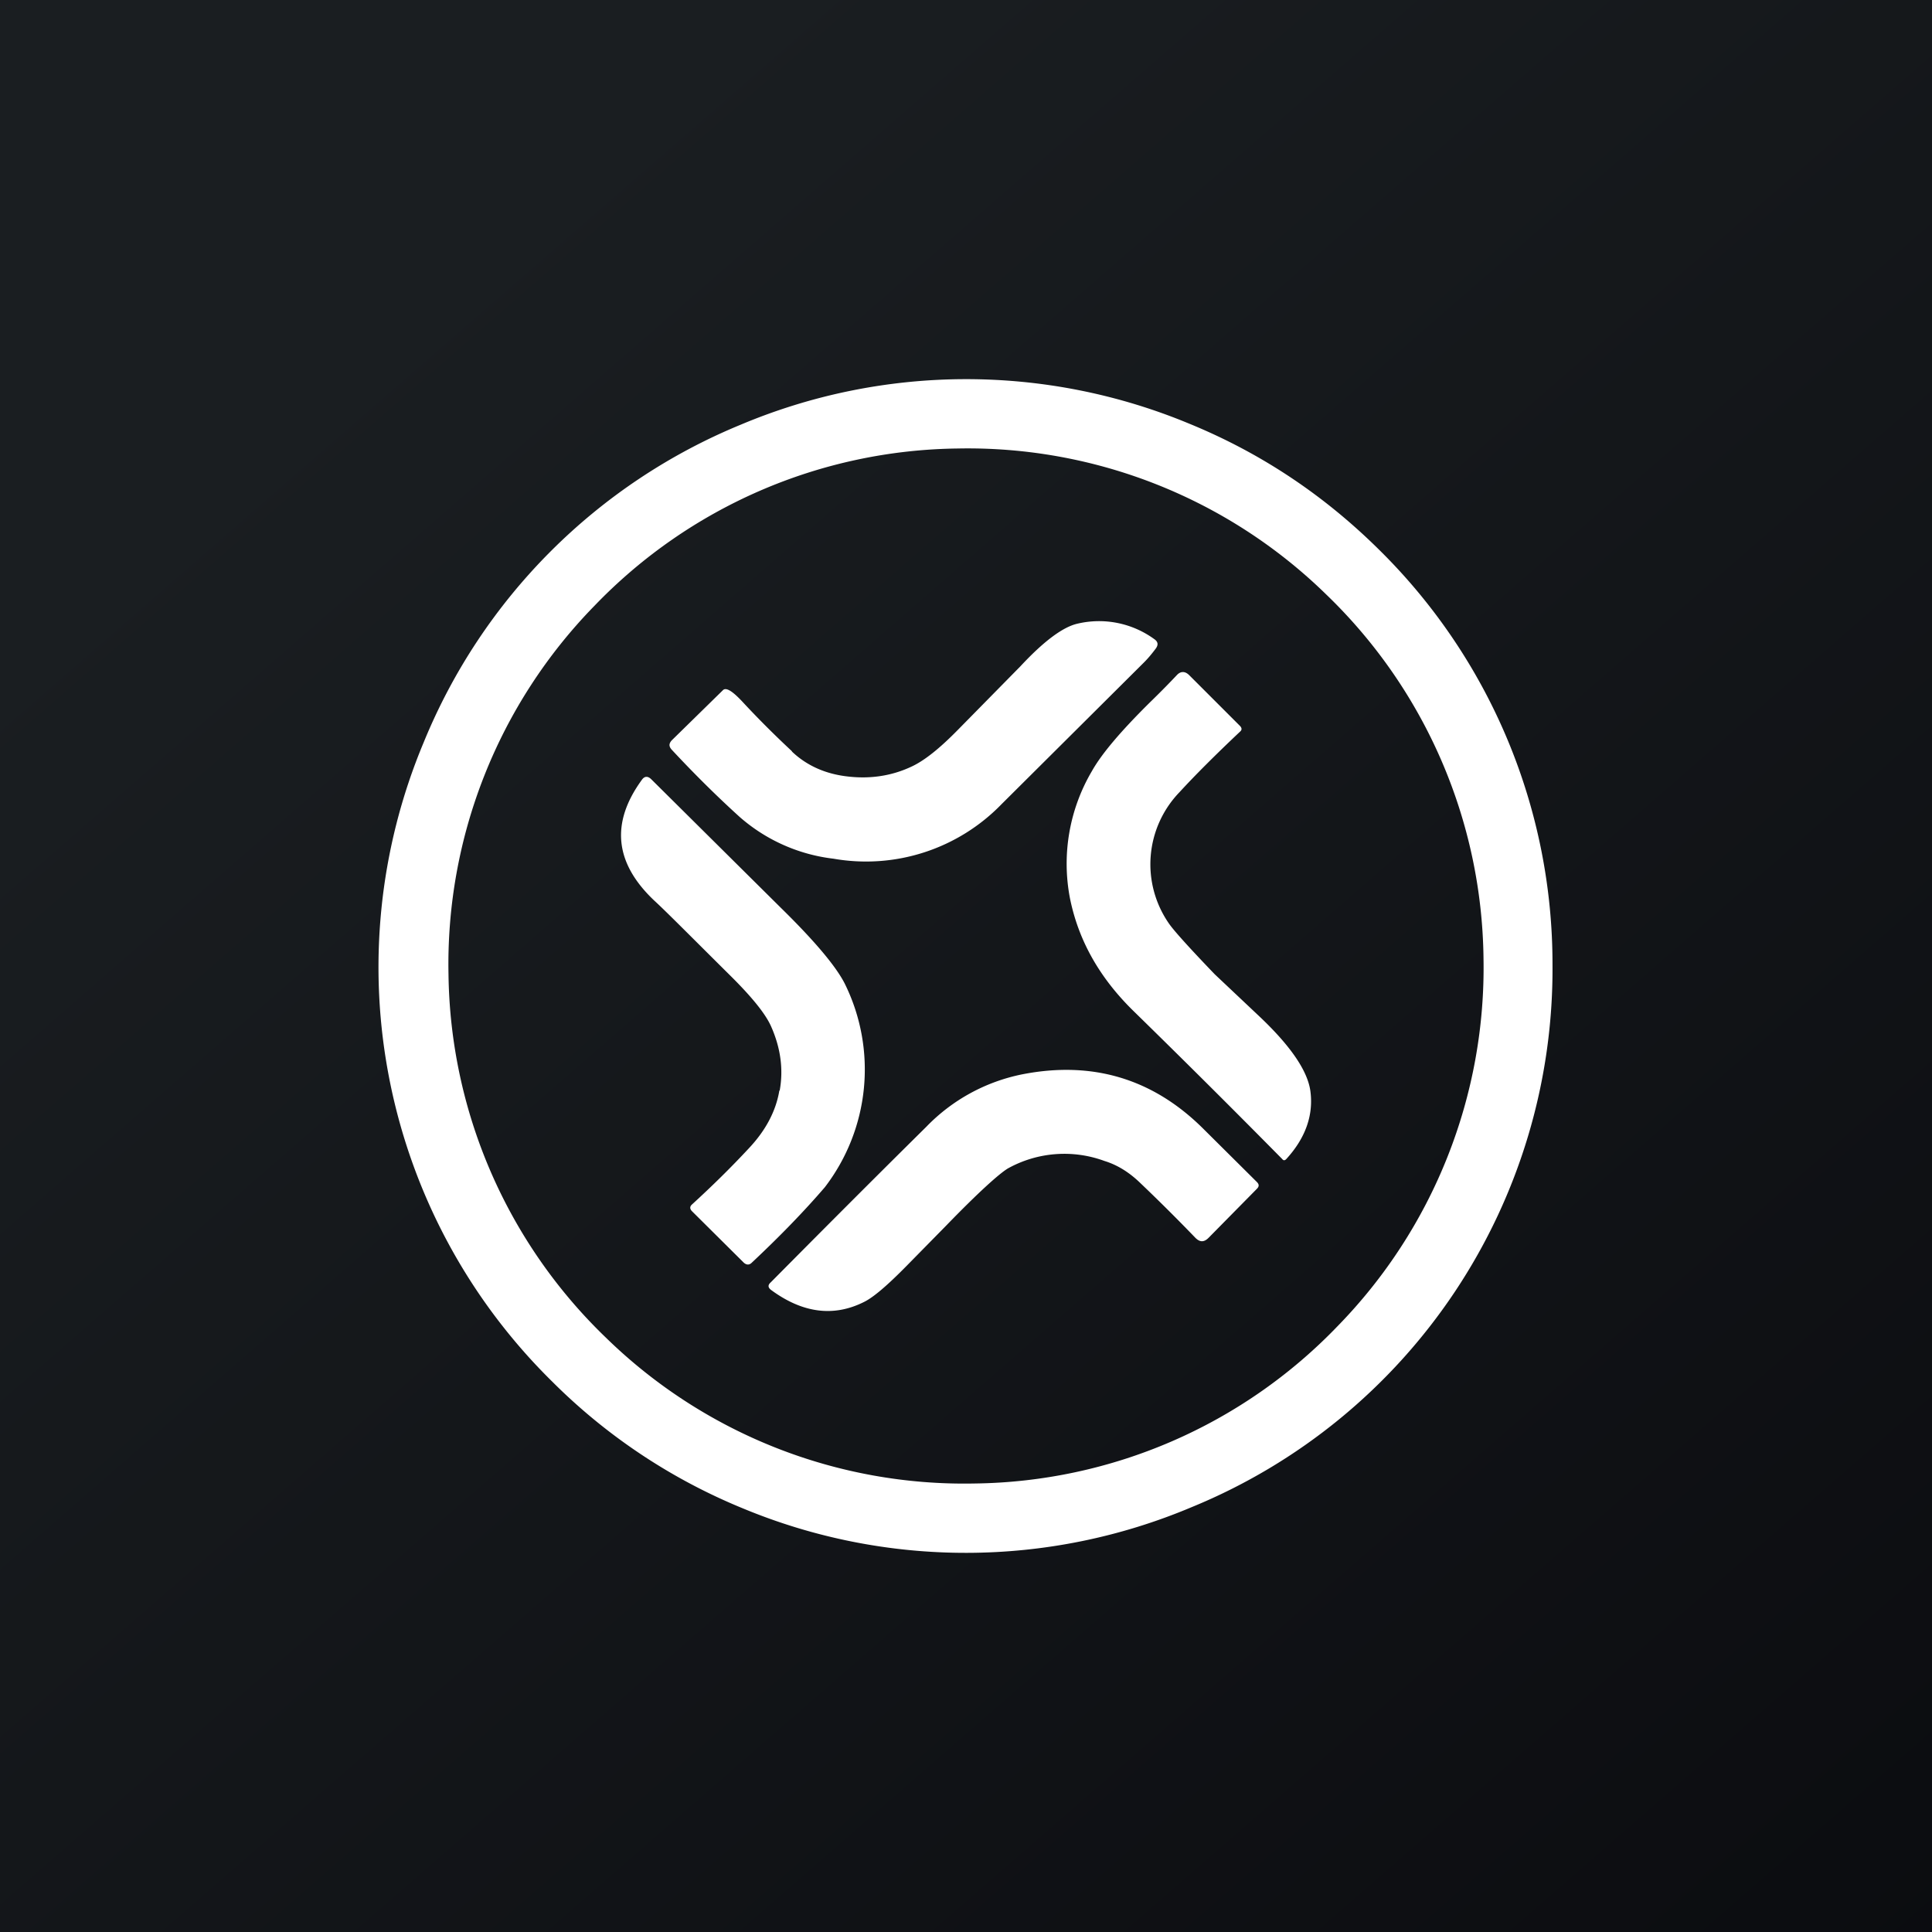
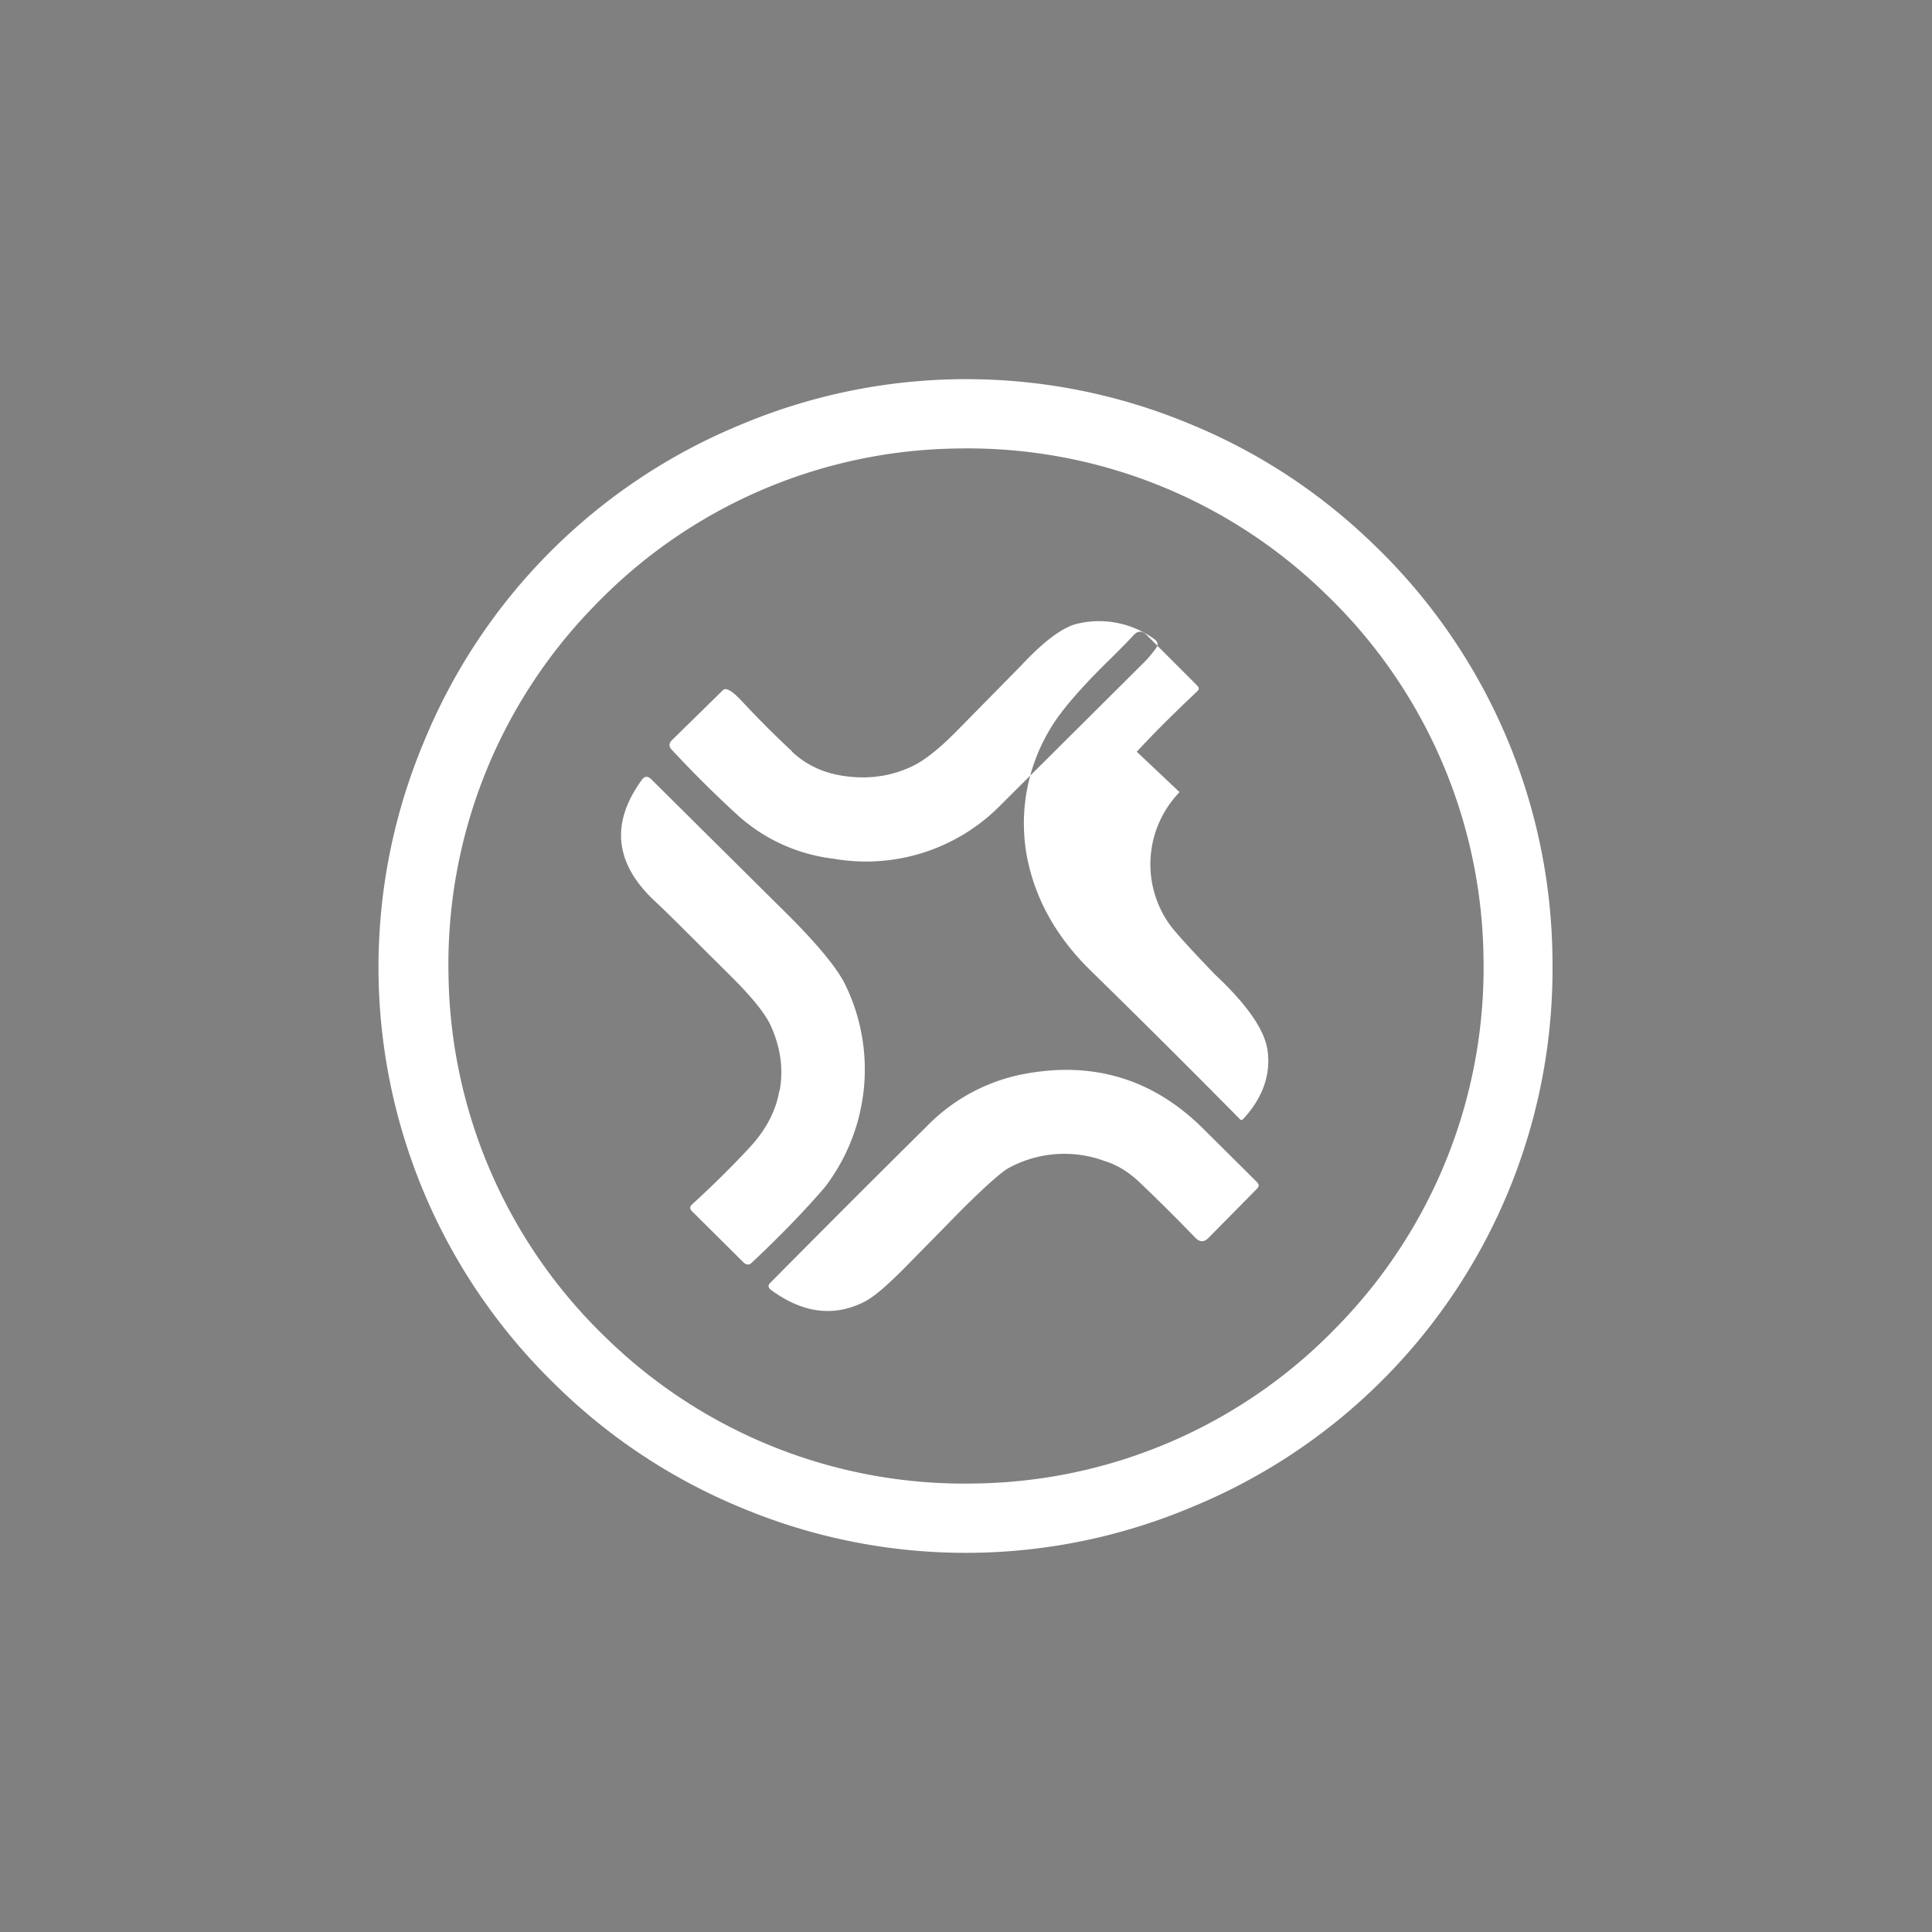
<svg xmlns="http://www.w3.org/2000/svg" width="56" height="56" viewBox="0 0 56 56">
  <rect x="0" y="0" width="56" height="56" fill="#808080" stroke="none" />
-   <path fill="url(#a)" d="M0 0h56v56H0z" />
-   <path fill-rule="evenodd" d="M45 27.97a16.85 16.85 0 0 1-10.47 15.72 16.84 16.84 0 0 1-13 .03A16.83 16.83 0 0 1 16 40.04a16.85 16.85 0 0 1-3.72-18.52 16.85 16.85 0 0 1 9.19-9.21 16.84 16.84 0 0 1 13-.03c2.1.86 3.93 2.09 5.53 3.68a16.85 16.85 0 0 1 5 12.01Zm-2-.2a14.86 14.86 0 0 1-4.23 10.67A14.84 14.84 0 0 1 28.24 43a14.86 14.86 0 0 1-10.68-4.23A14.87 14.87 0 0 1 13 28.24a14.86 14.86 0 0 1 4.23-10.68A14.84 14.84 0 0 1 27.76 13a14.86 14.86 0 0 1 10.68 4.23A14.87 14.87 0 0 1 43 27.76Zm-20.05-5.99c.43.41.98.66 1.65.73.63.07 1.24-.02 1.8-.28.38-.17.83-.53 1.36-1.07l1.82-1.85c.67-.72 1.22-1.13 1.64-1.23a2.72 2.72 0 0 1 2.23.44c.12.08.13.17.05.28-.12.16-.23.29-.34.4l-4.13 4.11a5.47 5.47 0 0 1-4.87 1.58 5.01 5.01 0 0 1-2.72-1.21c-.64-.58-1.3-1.23-1.97-1.95-.09-.1-.08-.18 0-.27L20.96 20c.09-.08.27.03.56.34.38.41.86.9 1.44 1.44Zm11.24 1.18a3.01 3.01 0 0 0-.3 3.82c.14.2.58.69 1.32 1.46l1.24 1.17c.93.87 1.44 1.6 1.53 2.2.1.71-.14 1.38-.7 1.99-.04.04-.08.04-.11 0a340 340 0 0 0-4.32-4.3c-1-.98-1.6-2.07-1.84-3.28a5.29 5.29 0 0 1 .64-3.67c.28-.5.84-1.16 1.69-2 .35-.34.6-.6.77-.78.11-.12.24-.12.36 0l1.48 1.48c.05.06.05.11-.01.16-.71.67-1.3 1.26-1.75 1.75Zm-11.6 8.65c-.1.6-.4 1.16-.88 1.67-.52.56-1.07 1.1-1.65 1.63-.07.06-.07.13 0 .2l1.5 1.49c.08.07.16.07.23 0 .8-.75 1.51-1.48 2.12-2.19a5.61 5.61 0 0 0 .58-5.89c-.25-.5-.87-1.24-1.86-2.21l-3.75-3.72c-.1-.1-.2-.1-.28.02-.9 1.24-.79 2.4.36 3.49.36.33 1.1 1.08 2.26 2.23.59.59.97 1.06 1.13 1.42.28.63.36 1.25.25 1.86Zm13.84 2.85-1.4 1.42c-.13.13-.25.13-.38 0a53.4 53.4 0 0 0-1.64-1.63c-.31-.29-.64-.49-1-.6a3.37 3.37 0 0 0-2.8.22c-.26.16-.86.7-1.79 1.66l-1.14 1.16c-.56.57-.97.92-1.24 1.05-.88.44-1.78.32-2.69-.35-.09-.07-.1-.14-.01-.22 1.2-1.21 2.7-2.72 4.51-4.51a5.32 5.32 0 0 1 2.78-1.52c2.04-.4 3.79.13 5.24 1.57l1.56 1.55c.07.07.07.13 0 .2Z" fill="#fff" />
+   <path fill-rule="evenodd" d="M45 27.97a16.85 16.85 0 0 1-10.47 15.72 16.84 16.84 0 0 1-13 .03A16.83 16.83 0 0 1 16 40.04a16.85 16.85 0 0 1-3.72-18.52 16.85 16.85 0 0 1 9.19-9.21 16.84 16.84 0 0 1 13-.03c2.1.86 3.93 2.09 5.53 3.68a16.85 16.85 0 0 1 5 12.01Zm-2-.2a14.86 14.86 0 0 1-4.23 10.67A14.84 14.84 0 0 1 28.24 43a14.86 14.86 0 0 1-10.68-4.23A14.87 14.87 0 0 1 13 28.24a14.86 14.86 0 0 1 4.23-10.68A14.84 14.84 0 0 1 27.76 13a14.86 14.86 0 0 1 10.68 4.23A14.87 14.87 0 0 1 43 27.76Zm-20.05-5.99c.43.41.98.66 1.65.73.63.07 1.24-.02 1.8-.28.38-.17.83-.53 1.36-1.07l1.82-1.85c.67-.72 1.22-1.13 1.64-1.23a2.72 2.72 0 0 1 2.23.44c.12.08.13.17.05.28-.12.16-.23.29-.34.4l-4.13 4.11a5.47 5.47 0 0 1-4.87 1.58 5.01 5.01 0 0 1-2.72-1.21c-.64-.58-1.3-1.23-1.97-1.95-.09-.1-.08-.18 0-.27L20.96 20c.09-.08.27.03.56.34.38.41.86.9 1.44 1.44Zm11.24 1.18a3.01 3.01 0 0 0-.3 3.82c.14.2.58.69 1.32 1.46c.93.87 1.44 1.6 1.53 2.2.1.71-.14 1.38-.7 1.99-.04.04-.08.04-.11 0a340 340 0 0 0-4.32-4.3c-1-.98-1.6-2.07-1.84-3.28a5.29 5.29 0 0 1 .64-3.67c.28-.5.84-1.16 1.69-2 .35-.34.6-.6.77-.78.11-.12.24-.12.36 0l1.48 1.48c.05.06.05.11-.01.16-.71.67-1.3 1.26-1.75 1.75Zm-11.6 8.65c-.1.6-.4 1.16-.88 1.67-.52.56-1.07 1.1-1.65 1.63-.07.06-.07.13 0 .2l1.5 1.49c.08.07.16.07.23 0 .8-.75 1.51-1.48 2.12-2.19a5.61 5.61 0 0 0 .58-5.89c-.25-.5-.87-1.24-1.86-2.21l-3.75-3.72c-.1-.1-.2-.1-.28.02-.9 1.24-.79 2.4.36 3.49.36.33 1.1 1.08 2.26 2.23.59.59.97 1.06 1.13 1.42.28.63.36 1.25.25 1.86Zm13.84 2.85-1.4 1.42c-.13.13-.25.13-.38 0a53.4 53.4 0 0 0-1.64-1.63c-.31-.29-.64-.49-1-.6a3.37 3.37 0 0 0-2.8.22c-.26.16-.86.7-1.79 1.66l-1.14 1.16c-.56.57-.97.92-1.24 1.05-.88.44-1.78.32-2.69-.35-.09-.07-.1-.14-.01-.22 1.2-1.21 2.7-2.72 4.51-4.51a5.32 5.32 0 0 1 2.78-1.52c2.04-.4 3.79.13 5.24 1.57l1.56 1.55c.07.07.07.13 0 .2Z" fill="#fff" />
  <defs>
    <linearGradient id="a" x1="10.42" y1="9.71" x2="68.15" y2="76.02" gradientUnits="userSpaceOnUse">
      <stop stop-color="#1A1E21" />
      <stop offset="1" stop-color="#06060A" />
    </linearGradient>
  </defs>
</svg>